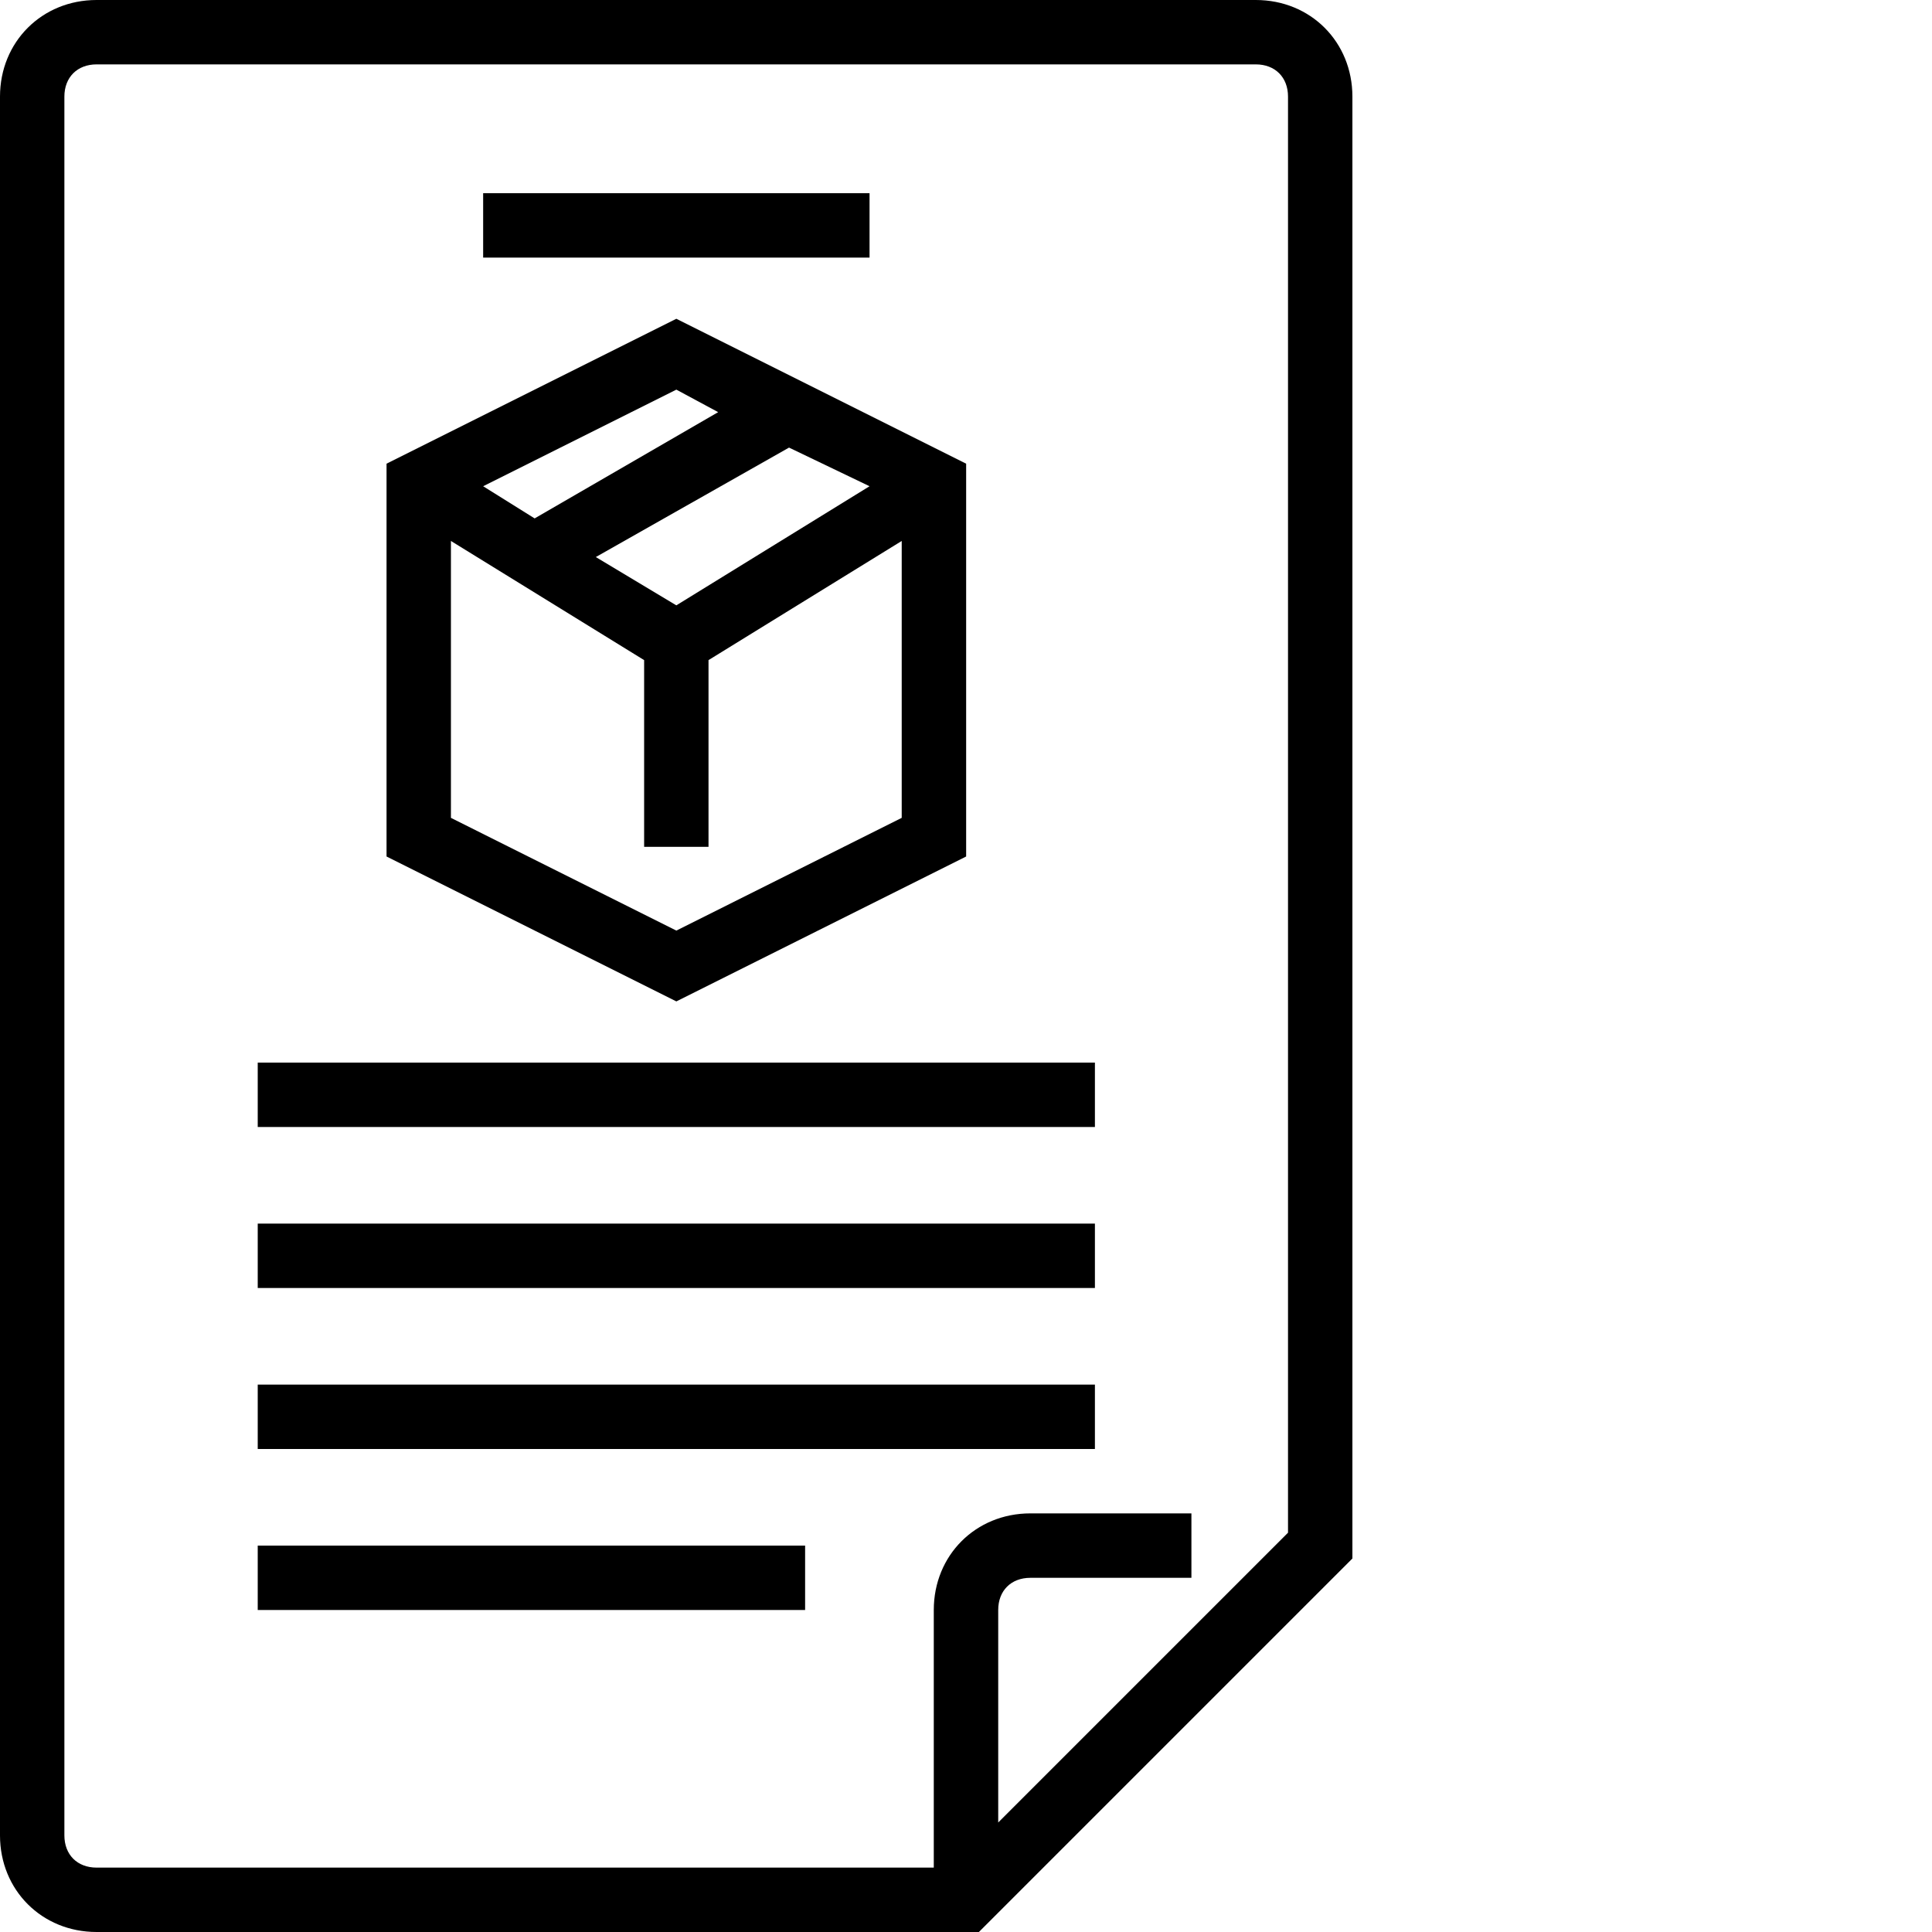
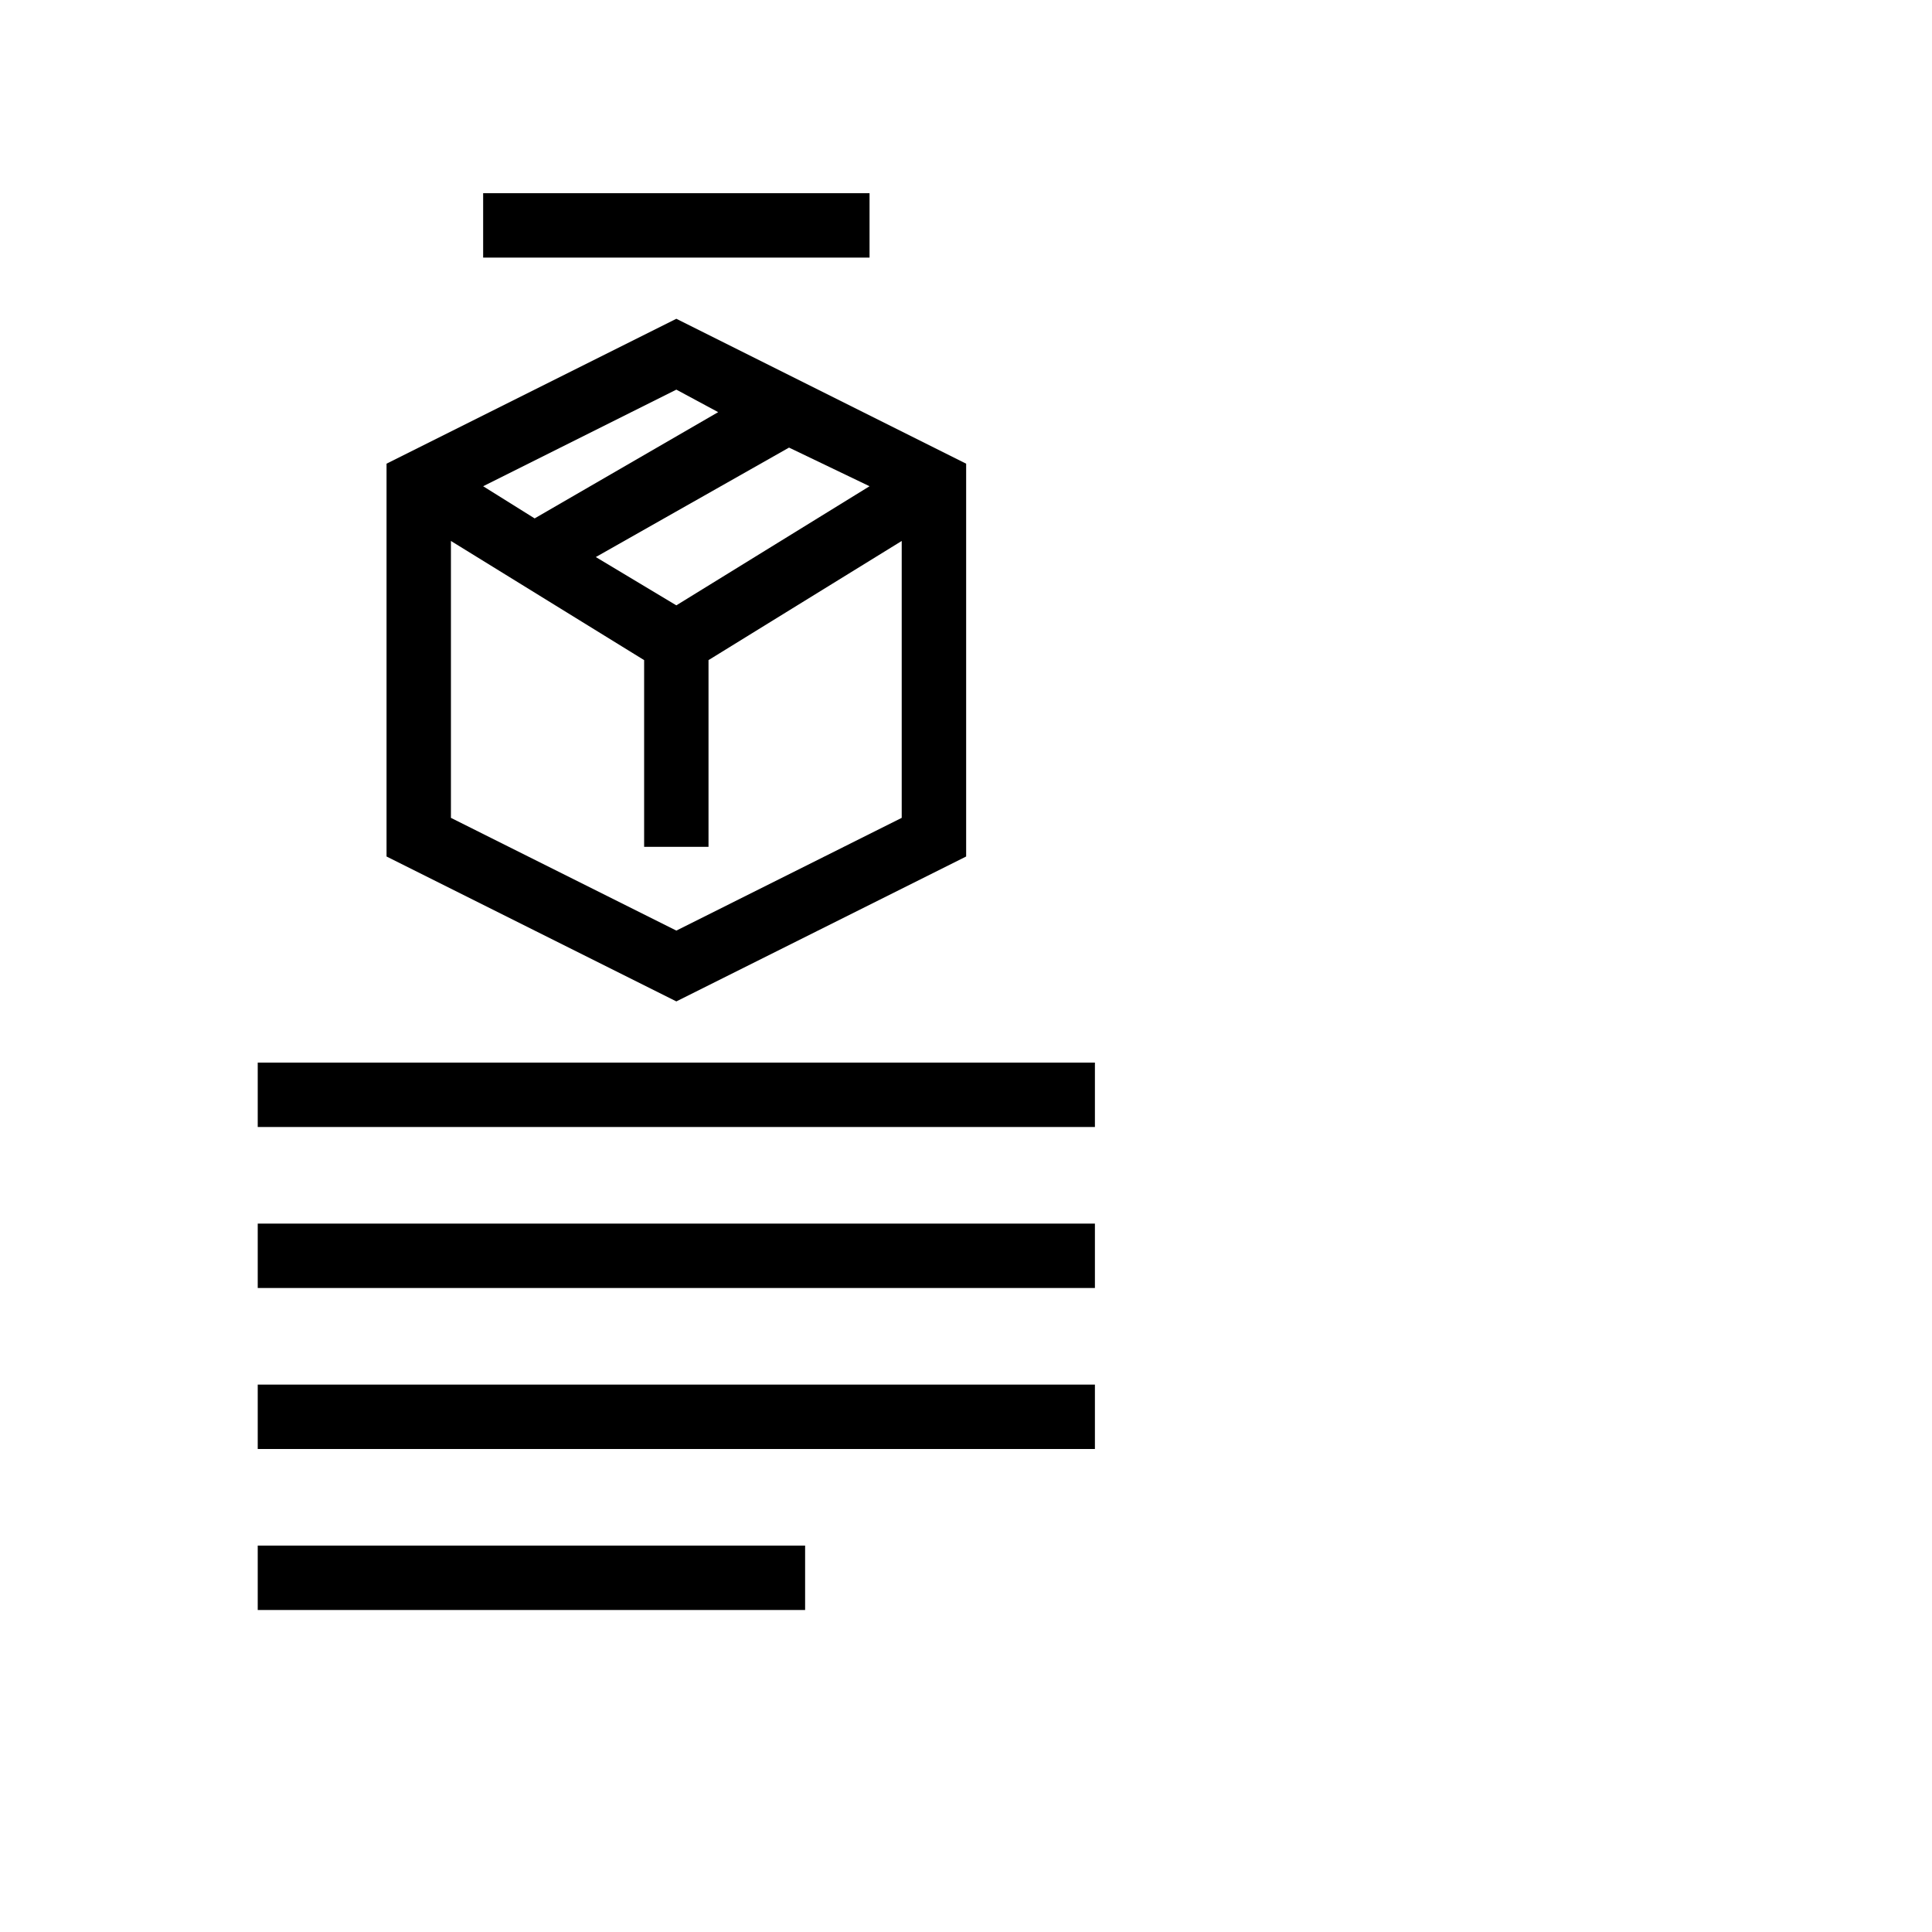
<svg xmlns="http://www.w3.org/2000/svg" width="40" height="40" viewBox="0 0 40 40" fill="none">
-   <path d="M26 0H2C0.867 0 0 0.867 0 2V38C0 39.133 0.867 40 2 40H20.267L28 32.267V2C28 0.867 27.134 0 26 0ZM26.667 31.733L20.667 37.733V33.333C20.667 32.933 20.933 32.667 21.333 32.667H24.667V31.333H21.333C20.2 31.333 19.333 32.2 19.333 33.333V38.667H2C1.6 38.667 1.333 38.4 1.333 38V2C1.333 1.6 1.6 1.333 2 1.333H26C26.4 1.333 26.667 1.6 26.667 2V31.733Z" fill="black" />
  <path d="M10.003 4H18.003V5.333H10.003V4ZM5.336 22H22.669V23.333H5.336V22ZM5.336 25.333H22.669V26.667H5.336V25.333ZM5.336 28.667H22.669V30H5.336V28.667ZM5.336 32H16.669V33.333H5.336V32ZM20.003 17.733V9.6L14.003 6.6L8.003 9.6V17.733L14.003 20.733L20.003 17.733ZM14.003 12.533L12.336 11.533L16.336 9.267L18.003 10.067L14.003 12.533ZM14.869 8.533L11.069 10.733L10.003 10.067L14.003 8.067L14.869 8.533ZM9.336 11.2L13.336 13.667V17.533H14.669V13.667L18.669 11.2V16.933L14.003 19.267L9.336 16.933V11.2Z" fill="black" />
</svg>